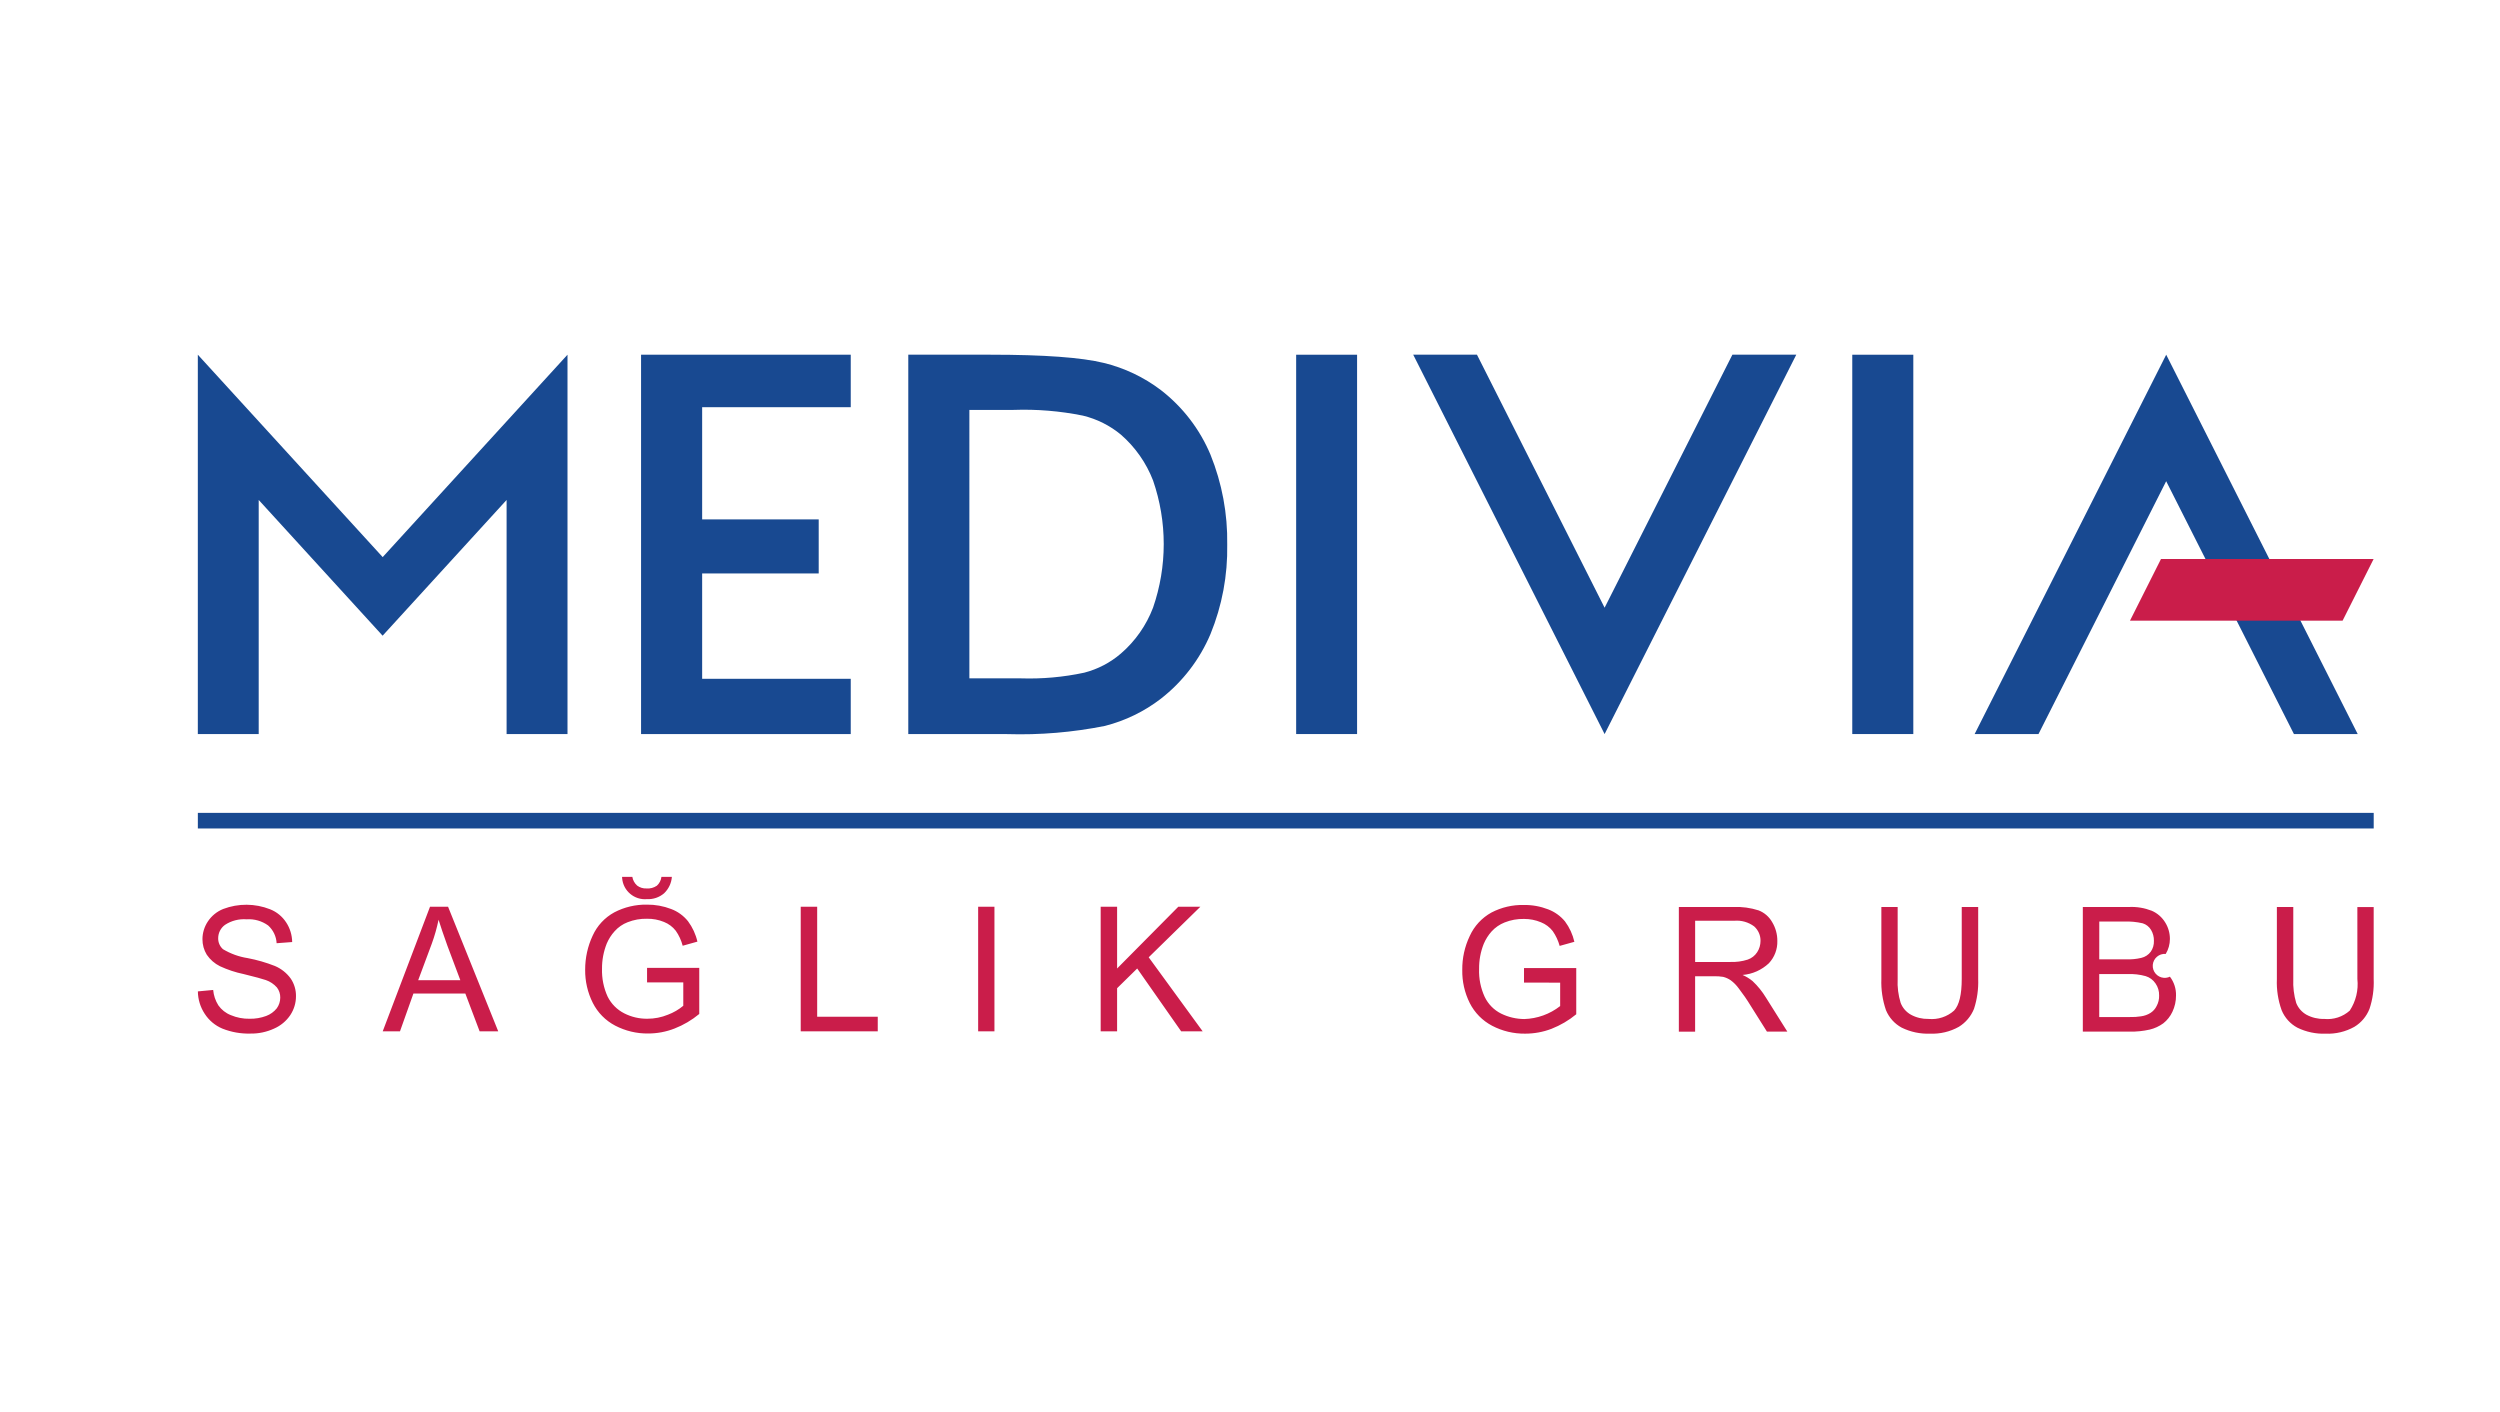
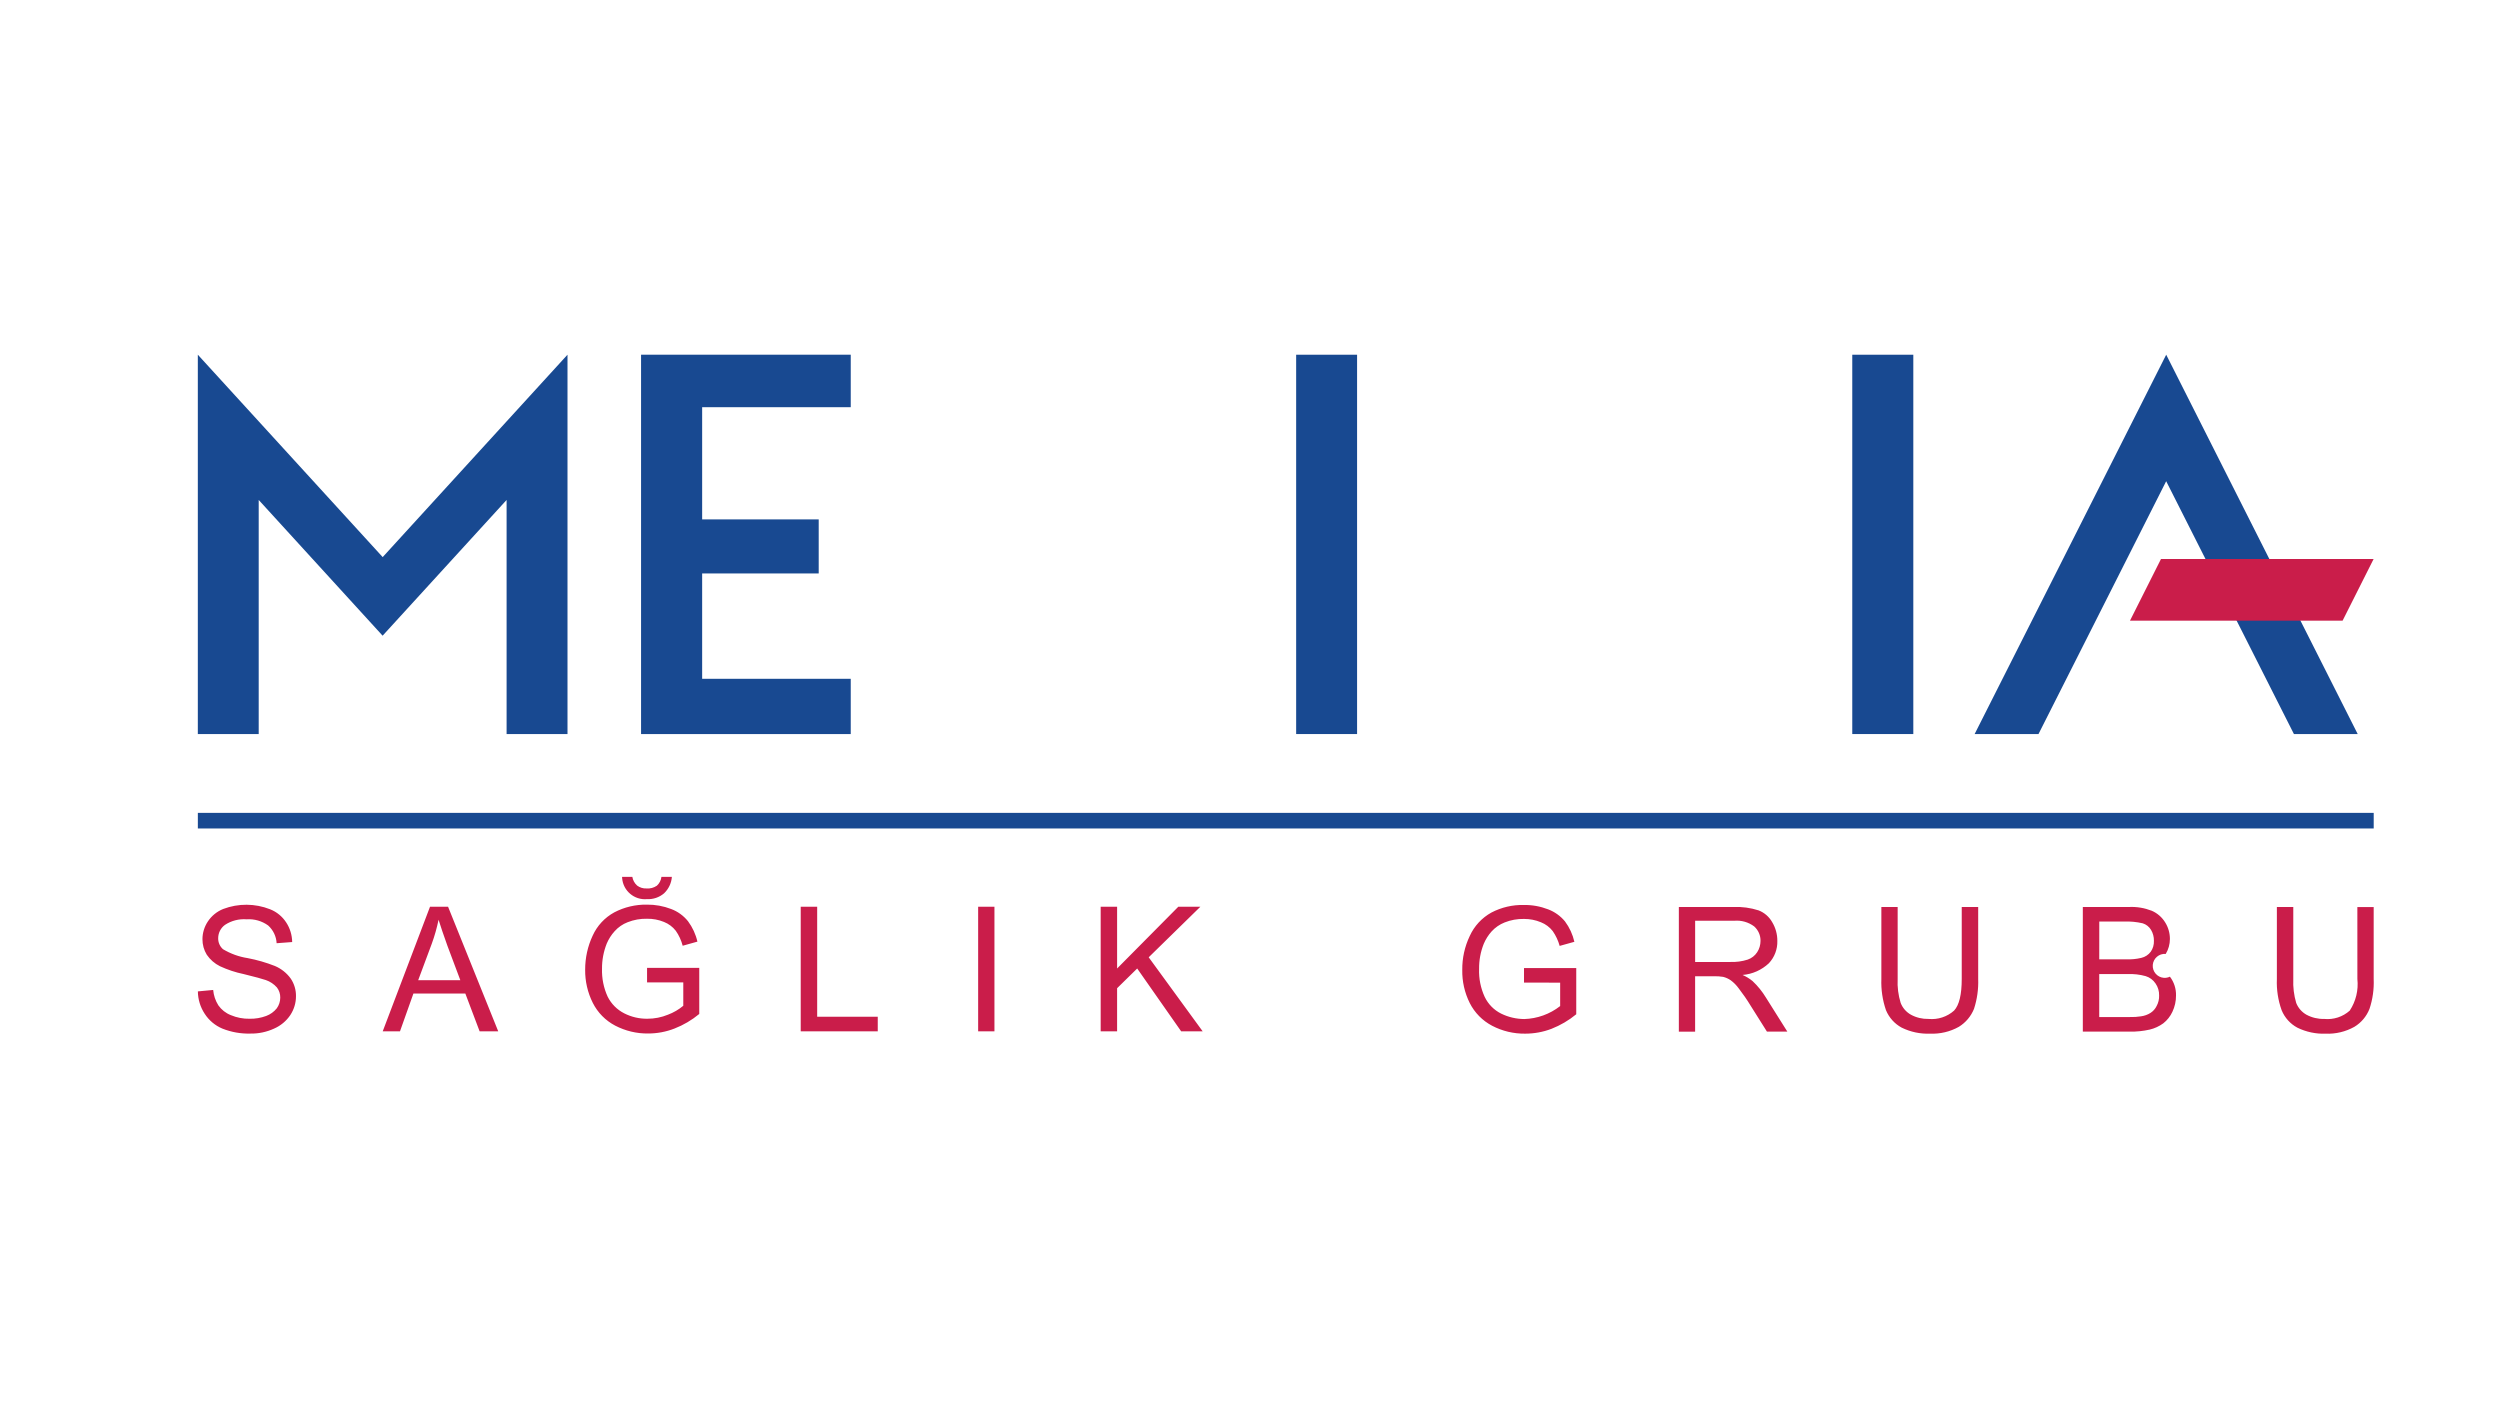
<svg xmlns="http://www.w3.org/2000/svg" version="1.1" id="Layer_1" x="0px" y="0px" width="108px" height="61px" viewBox="0 0 108 61" enable-background="new 0 0 108 61" xml:space="preserve">
  <g>
    <polygon fill="#184991" points="27.694,31.712 27.694,15.323 36.752,15.323 36.752,17.591 30.333,17.591 30.333,22.438    35.368,22.438 35.368,24.773 30.333,24.773 30.333,29.324 36.752,29.324 36.752,31.712  " />
-     <path fill="#184991" d="M39.238,31.712V15.323h3.554c2.313,0,3.939,0.121,4.886,0.354c0.898,0.217,1.74,0.618,2.475,1.177   c0.942,0.729,1.68,1.69,2.14,2.788c0.499,1.234,0.745,2.555,0.723,3.885c0.024,1.324-0.222,2.64-0.723,3.865   c-0.464,1.097-1.2,2.057-2.14,2.79c-0.717,0.553-1.54,0.953-2.418,1.177c-1.393,0.279-2.813,0.398-4.232,0.354H39.238   L39.238,31.712z M41.878,29.305h2.218c0.921,0.03,1.843-0.052,2.742-0.245c0.587-0.151,1.131-0.435,1.589-0.831   c0.618-0.534,1.094-1.214,1.385-1.978c0.615-1.78,0.615-3.714,0-5.495c-0.294-0.761-0.77-1.44-1.385-1.976   c-0.477-0.397-1.04-0.679-1.645-0.825c-0.988-0.2-1.996-0.283-3.005-0.247h-1.9V29.305L41.878,29.305z" />
    <path fill="#184991" d="M80.018,15.324h2.637v16.387h-2.637V15.324z M55.994,15.324h2.632v16.387h-2.632V15.324z" />
-     <polygon fill="#184991" points="69.319,26.253 63.805,15.323 61.051,15.323 69.319,31.712 77.599,15.323 74.839,15.323  " />
    <polygon fill="#184991" points="8.546,31.712 8.546,15.323 16.532,24.067 24.516,15.323 24.516,31.712 21.885,31.712    21.885,21.598 16.529,27.462 11.176,21.598 11.176,31.712  " />
    <polygon fill="#184991" points="93.579,20.788 88.063,31.711 85.304,31.711 93.58,15.323 101.853,31.711 99.098,31.711  " />
    <polygon fill="#CA1D4A" points="93.355,24.148 102.541,24.148 101.2,26.813 92.015,26.813  " />
    <rect x="8.547" y="35.116" fill="#184991" width="93.997" height="0.674" />
    <path fill="#CA1D4A" d="M101.838,39.184h0.705v3.11c0.019,0.438-0.043,0.875-0.181,1.29c-0.128,0.325-0.357,0.597-0.655,0.776   c-0.378,0.211-0.808,0.313-1.24,0.295c-0.421,0.016-0.842-0.074-1.22-0.259c-0.308-0.165-0.548-0.432-0.68-0.755   c-0.155-0.433-0.225-0.889-0.206-1.348v-3.11h0.709v3.11c-0.015,0.349,0.027,0.698,0.126,1.034   c0.084,0.215,0.241,0.395,0.443,0.509c0.234,0.126,0.498,0.189,0.766,0.182c0.401,0.041,0.804-0.09,1.104-0.359   c0.266-0.403,0.381-0.886,0.33-1.366L101.838,39.184z M90.688,43.936h1.326c0.161,0.005,0.321-0.006,0.48-0.031   c0.145-0.02,0.282-0.068,0.405-0.145c0.116-0.074,0.209-0.178,0.268-0.301c0.076-0.14,0.112-0.298,0.107-0.454   c0.005-0.187-0.049-0.368-0.156-0.521c-0.102-0.151-0.251-0.262-0.425-0.315c-0.253-0.07-0.516-0.101-0.778-0.088h-1.228V43.936z    M90.688,41.442h1.151c0.226,0.011,0.448-0.01,0.667-0.062c0.162-0.037,0.307-0.132,0.406-0.265   c0.097-0.138,0.144-0.305,0.137-0.473c0.003-0.166-0.039-0.329-0.124-0.471c-0.081-0.136-0.209-0.237-0.359-0.284   c-0.267-0.062-0.538-0.088-0.812-0.076h-1.065L90.688,41.442z M89.978,44.565v-5.383h2c0.334-0.016,0.666,0.041,0.979,0.163   c0.24,0.104,0.442,0.28,0.58,0.505c0.133,0.213,0.203,0.46,0.203,0.711c0,0.229-0.062,0.453-0.18,0.648   c-0.285-0.024-0.535,0.188-0.56,0.474c-0.023,0.283,0.188,0.534,0.473,0.559c0.092,0.007,0.186-0.01,0.267-0.05   c0.179,0.232,0.271,0.52,0.264,0.813c0.002,0.244-0.052,0.485-0.156,0.705c-0.09,0.194-0.225,0.365-0.394,0.498   c-0.176,0.127-0.375,0.22-0.587,0.27c-0.28,0.063-0.569,0.094-0.858,0.088H89.978z M84.748,39.183h0.71v3.11   c0.015,0.438-0.046,0.874-0.181,1.29c-0.13,0.321-0.359,0.594-0.654,0.775c-0.38,0.213-0.812,0.314-1.246,0.296   c-0.423,0.016-0.843-0.073-1.222-0.259c-0.308-0.166-0.547-0.433-0.681-0.756c-0.148-0.432-0.216-0.889-0.199-1.347v-3.11h0.704   v3.11c-0.018,0.35,0.027,0.699,0.13,1.033c0.083,0.217,0.241,0.397,0.443,0.51c0.232,0.127,0.494,0.189,0.76,0.183   c0.403,0.039,0.804-0.092,1.105-0.36c0.222-0.24,0.33-0.694,0.33-1.367V39.183z M73.23,41.557h1.515   c0.256,0.01,0.511-0.024,0.755-0.102c0.168-0.058,0.313-0.169,0.41-0.32c0.095-0.145,0.143-0.313,0.144-0.485   c0.006-0.24-0.095-0.469-0.273-0.629c-0.248-0.185-0.554-0.272-0.861-0.245H73.23V41.557z M72.526,44.565v-5.383h2.359   c0.367-0.016,0.735,0.034,1.086,0.146c0.248,0.096,0.456,0.276,0.587,0.509c0.148,0.244,0.225,0.526,0.223,0.812   c0.01,0.357-0.122,0.704-0.366,0.964c-0.312,0.292-0.711,0.471-1.137,0.505c0.155,0.067,0.301,0.156,0.432,0.264   c0.226,0.211,0.42,0.453,0.58,0.716l0.923,1.468h-0.881l-0.704-1.119c-0.156-0.257-0.327-0.505-0.511-0.743   c-0.099-0.138-0.218-0.26-0.354-0.359c-0.099-0.067-0.21-0.117-0.325-0.145c-0.129-0.021-0.261-0.03-0.392-0.026h-0.817v2.393   H72.526z M65.837,42.449V41.82h2.257v1.996c-0.321,0.265-0.683,0.477-1.072,0.63c-0.361,0.138-0.746,0.208-1.135,0.208   c-0.496,0.006-0.986-0.11-1.427-0.341c-0.417-0.219-0.755-0.562-0.967-0.982c-0.221-0.443-0.332-0.933-0.323-1.429   c-0.006-0.508,0.104-1.008,0.323-1.467c0.195-0.43,0.522-0.784,0.936-1.013c0.432-0.226,0.915-0.339,1.403-0.327   c0.357-0.005,0.713,0.059,1.046,0.188c0.285,0.108,0.537,0.288,0.73,0.523c0.195,0.263,0.332,0.562,0.405,0.88l-0.636,0.177   c-0.063-0.23-0.165-0.447-0.3-0.641c-0.132-0.169-0.307-0.3-0.506-0.379c-0.232-0.098-0.481-0.146-0.735-0.145   c-0.285-0.006-0.569,0.045-0.835,0.151c-0.217,0.085-0.409,0.219-0.566,0.391c-0.142,0.159-0.256,0.34-0.338,0.536   c-0.137,0.344-0.204,0.71-0.2,1.08c-0.015,0.416,0.067,0.83,0.241,1.208c0.149,0.313,0.398,0.568,0.711,0.724   c0.311,0.153,0.652,0.232,0.999,0.235c0.563-0.017,1.107-0.213,1.551-0.561V42.45L65.837,42.449L65.837,42.449z M47.549,44.554   V39.17h0.71v2.669l2.645-2.669h0.953l-2.233,2.185l2.332,3.199h-0.929l-1.9-2.715l-0.868,0.852v1.863H47.549z M42.256,39.17h0.704   v5.384h-0.704V39.17z M34.591,44.554V39.17h0.711v4.754h2.617v0.63H34.591z M28.576,37.88h0.449   c-0.02,0.271-0.14,0.524-0.338,0.712c-0.205,0.175-0.471,0.265-0.741,0.251c-0.543,0.047-1.022-0.356-1.069-0.9   c-0.001-0.021-0.002-0.042-0.003-0.063h0.443c0.023,0.146,0.096,0.277,0.206,0.376c0.117,0.088,0.26,0.133,0.405,0.125   c0.159,0.014,0.317-0.029,0.449-0.119c0.109-0.099,0.18-0.234,0.197-0.381L28.576,37.88z M27.953,42.442v-0.629h2.255v1.99   c-0.32,0.266-0.682,0.479-1.07,0.63c-0.363,0.142-0.748,0.214-1.136,0.214c-0.497,0.007-0.986-0.111-1.428-0.341   c-0.416-0.218-0.753-0.561-0.964-0.98c-0.224-0.445-0.337-0.938-0.331-1.437c-0.001-0.507,0.108-1.007,0.323-1.466   c0.193-0.429,0.521-0.783,0.935-1.009c0.434-0.227,0.919-0.342,1.409-0.334c0.358-0.004,0.714,0.061,1.047,0.189   c0.287,0.107,0.538,0.29,0.729,0.528c0.195,0.263,0.334,0.563,0.406,0.881l-0.636,0.178c-0.061-0.232-0.161-0.453-0.299-0.648   c-0.133-0.171-0.31-0.302-0.511-0.381c-0.231-0.095-0.479-0.141-0.729-0.137c-0.286-0.007-0.571,0.044-0.837,0.149   c-0.217,0.083-0.412,0.218-0.566,0.392c-0.142,0.156-0.255,0.335-0.338,0.529c-0.138,0.347-0.208,0.717-0.205,1.09   c-0.012,0.416,0.071,0.828,0.244,1.206c0.156,0.311,0.406,0.563,0.716,0.72c0.31,0.158,0.653,0.238,1,0.233   c0.306,0.001,0.608-0.059,0.89-0.175c0.24-0.09,0.464-0.22,0.661-0.385v-1.009h-1.563H27.953z M18.066,42.344h1.82l-0.56-1.493   c-0.159-0.454-0.292-0.823-0.38-1.118c-0.072,0.35-0.169,0.695-0.292,1.032L18.066,42.344z M16.533,44.554l2.044-5.384h0.779   l2.168,5.384h-0.804l-0.617-1.632h-2.244l-0.58,1.632H16.533z M8.549,42.828l0.66-0.062c0.021,0.235,0.097,0.464,0.224,0.665   c0.134,0.19,0.32,0.337,0.537,0.422c0.257,0.109,0.537,0.163,0.816,0.157c0.243,0.005,0.483-0.036,0.711-0.12   c0.181-0.066,0.341-0.182,0.461-0.332c0.097-0.134,0.148-0.295,0.149-0.461c0.003-0.158-0.047-0.313-0.144-0.439   c-0.13-0.146-0.295-0.257-0.48-0.32c-0.144-0.05-0.461-0.137-0.955-0.258c-0.354-0.072-0.699-0.188-1.027-0.34   c-0.229-0.114-0.425-0.285-0.569-0.497c-0.124-0.202-0.188-0.436-0.186-0.673c0.001-0.271,0.082-0.535,0.232-0.761   c0.161-0.244,0.393-0.433,0.666-0.542c0.653-0.248,1.376-0.243,2.026,0.014c0.284,0.112,0.525,0.311,0.691,0.565   c0.167,0.252,0.256,0.547,0.261,0.85l-0.672,0.051c-0.015-0.293-0.147-0.569-0.366-0.767c-0.27-0.194-0.598-0.289-0.929-0.266   c-0.331-0.026-0.66,0.058-0.936,0.24c-0.184,0.133-0.292,0.345-0.294,0.571c-0.005,0.183,0.07,0.357,0.207,0.48   c0.327,0.195,0.689,0.327,1.066,0.385c0.403,0.077,0.796,0.19,1.177,0.34c0.274,0.116,0.513,0.305,0.687,0.548   c0.15,0.224,0.229,0.49,0.224,0.761c0,0.288-0.085,0.569-0.244,0.811c-0.174,0.259-0.418,0.462-0.704,0.586   c-0.32,0.147-0.67,0.221-1.022,0.214c-0.413,0.012-0.825-0.062-1.208-0.214c-0.315-0.132-0.583-0.357-0.767-0.644   c-0.188-0.286-0.29-0.621-0.293-0.963L8.549,42.828z" />
  </g>
</svg>